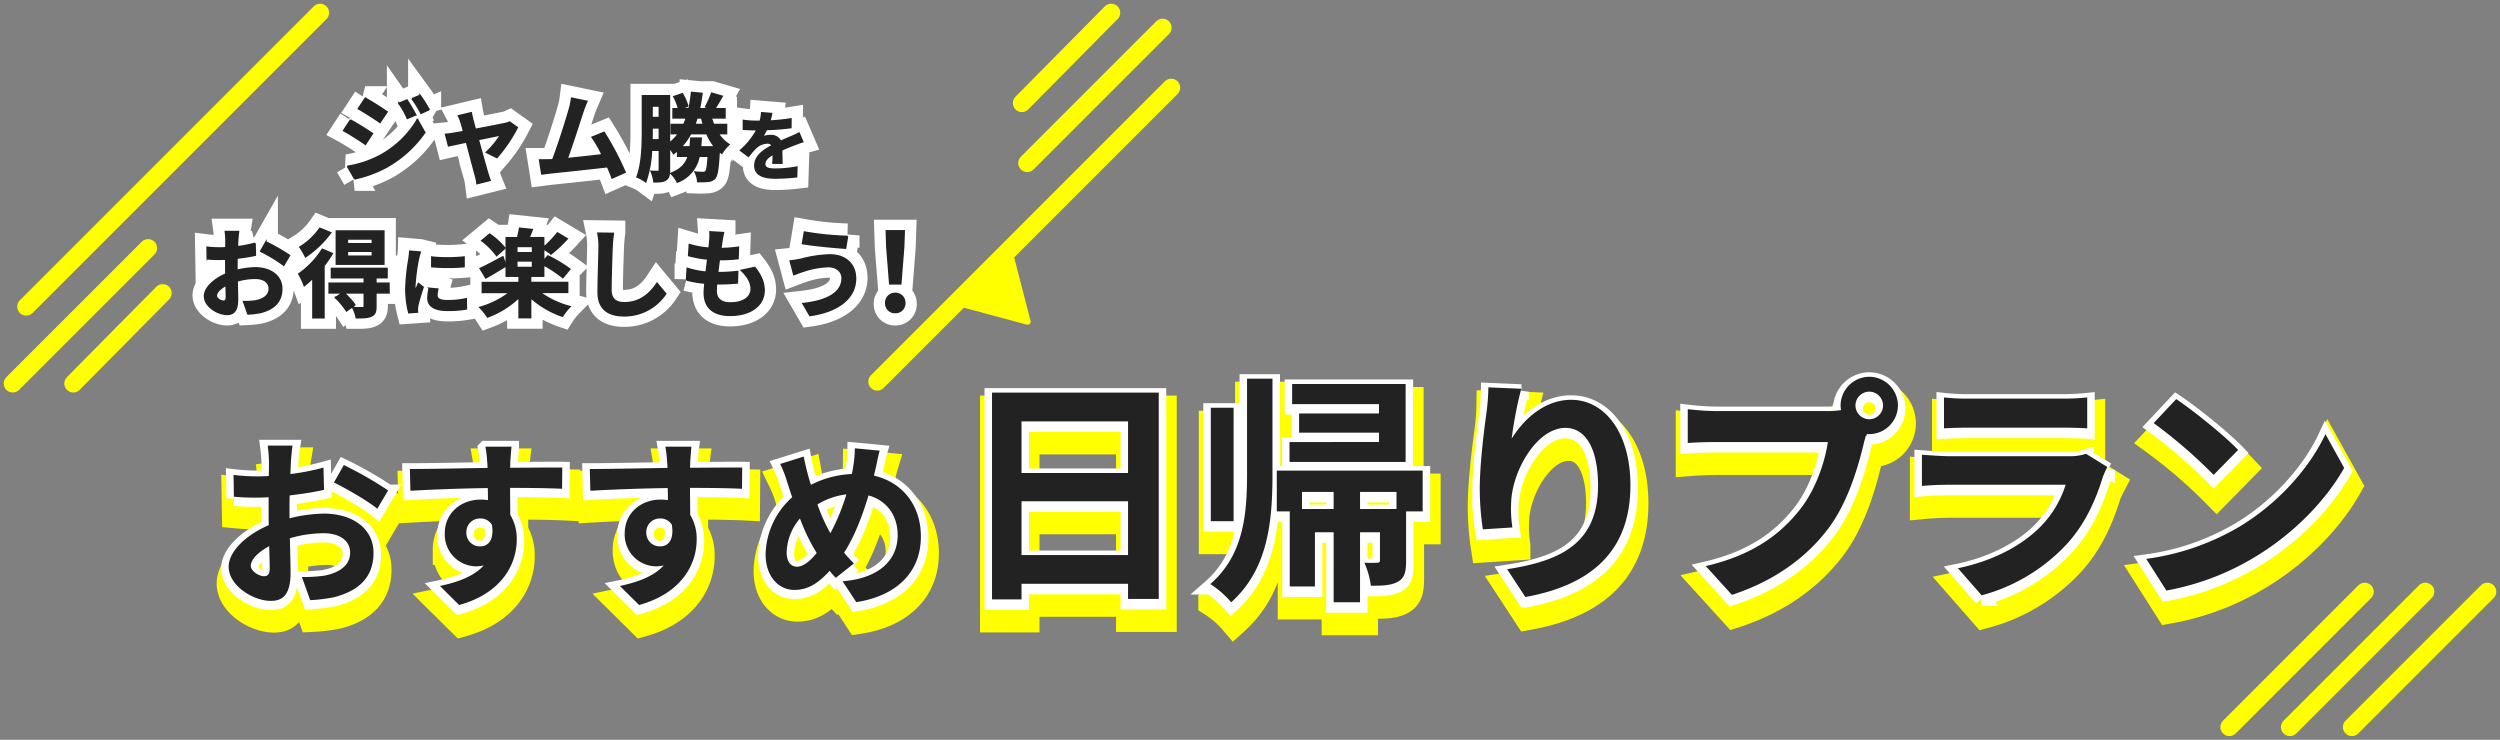
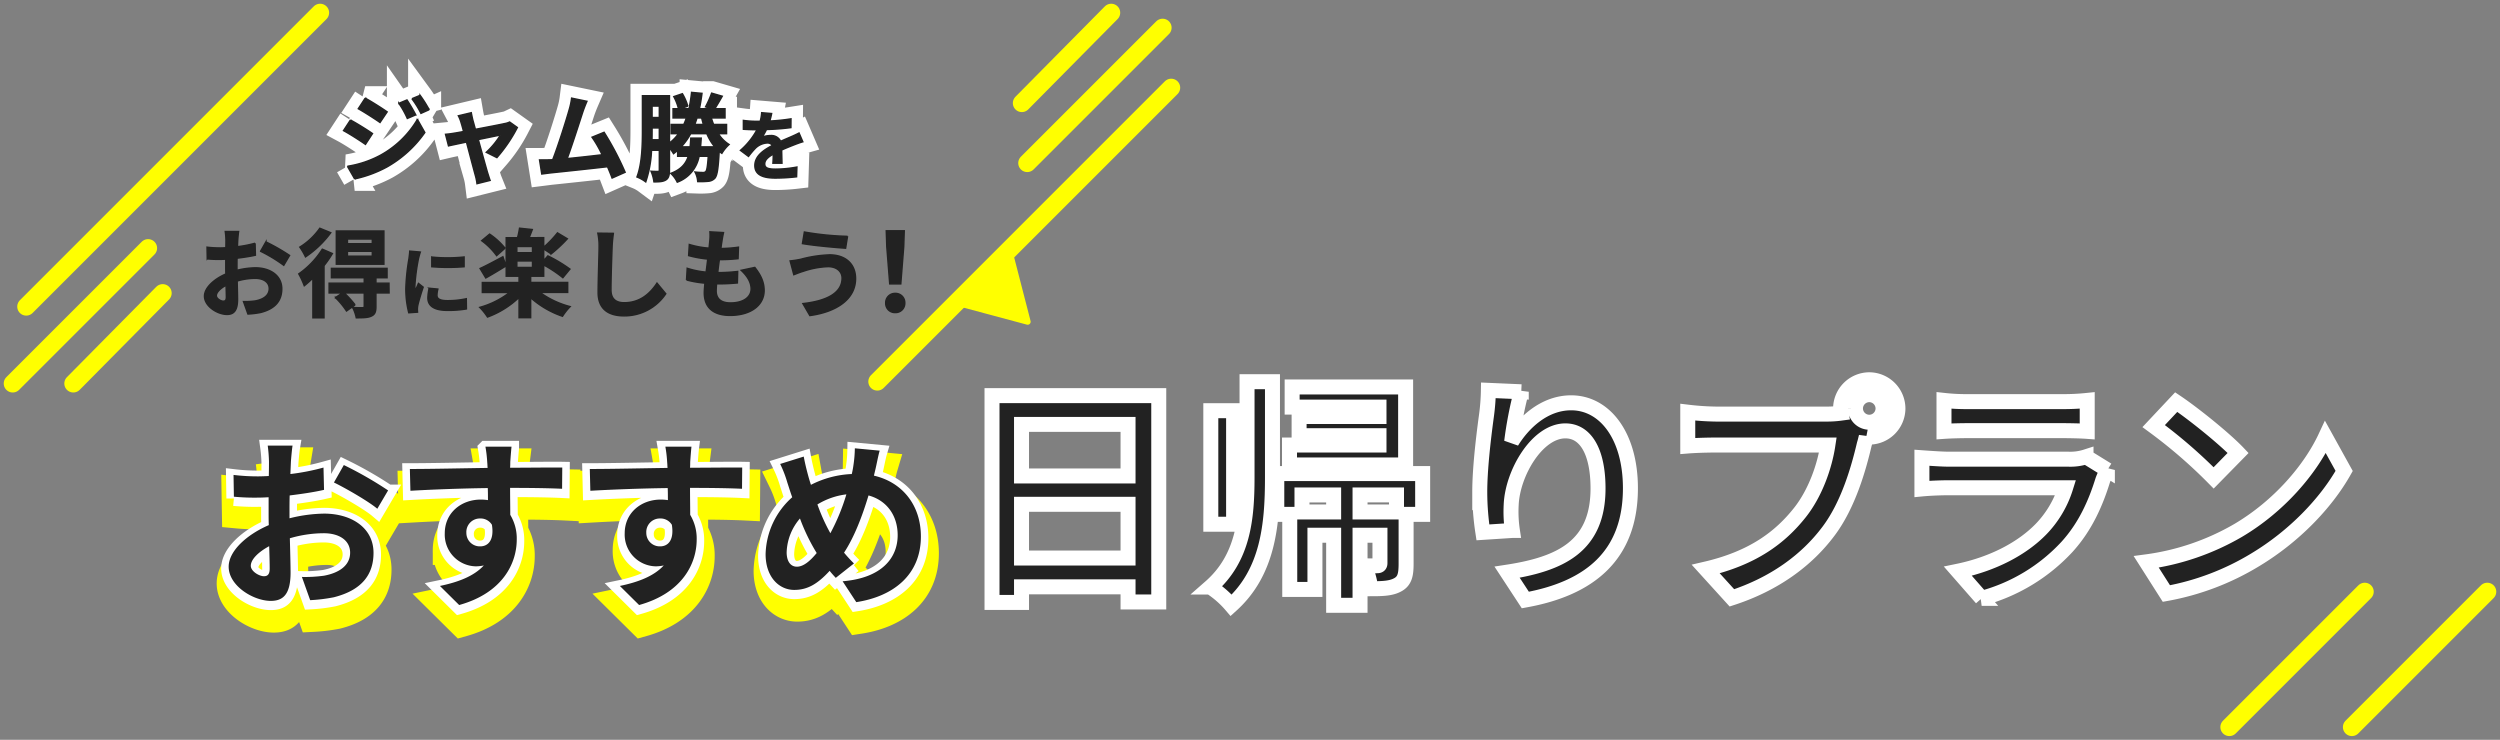
<svg xmlns="http://www.w3.org/2000/svg" width="833.637" height="246.693" viewBox="0 0 833.637 246.693">
  <rect x="0" y="0" width="833.637" height="246.693" fill="#808080" stroke="none" />
  <g id="osusume" transform="translate(-495.608 -2501.263)">
    <g id="グループ_37" data-name="グループ 37" transform="translate(344.502 -67.787)">
-       <line id="線_20" data-name="線 20" y1="45.142" x2="45.142" transform="translate(914.697 2766.358)" fill="none" stroke="#ff0" stroke-linecap="round" stroke-width="6" />
      <line id="線_19" data-name="線 19" y1="45.142" x2="45.142" transform="translate(894.496 2766.358)" fill="none" stroke="#ff0" stroke-linecap="round" stroke-width="6" />
      <line id="線_18" data-name="線 18" y1="45.142" x2="45.142" transform="translate(935.358 2766.358)" fill="none" stroke="#ff0" stroke-linecap="round" stroke-width="6" />
    </g>
    <g id="グループ_41" data-name="グループ 41" transform="translate(96.149 -12.171)">
      <g id="グループ_39" data-name="グループ 39" transform="translate(-16.794 -5.323)">
        <line id="線_16" data-name="線 16" y1="98" x2="98" transform="translate(425 2523)" fill="none" stroke="#ff0" stroke-linecap="round" stroke-width="6" />
        <line id="線_13" data-name="線 13" y1="30.136" x2="29.803" transform="translate(440.697 2616.5)" fill="none" stroke="#ff0" stroke-linecap="round" stroke-width="6" />
        <line id="線_15" data-name="線 15" y1="45.142" x2="45.142" transform="translate(420.496 2601.495)" fill="none" stroke="#ff0" stroke-linecap="round" stroke-width="6" />
      </g>
      <g id="グループ_38" data-name="グループ 38" transform="translate(11.5 -55.823)">
        <line id="線_17" data-name="線 17" y1="98" x2="98" transform="translate(680.5 2598.5)" fill="none" stroke="#ff0" stroke-linecap="round" stroke-width="6" />
        <line id="線_22" data-name="線 22" y1="30.136" x2="29.803" transform="translate(728.697 2573.5)" fill="none" stroke="#ff0" stroke-linecap="round" stroke-width="6" />
        <line id="線_21" data-name="線 21" y1="45.142" x2="45.142" transform="translate(730.496 2578.495)" fill="none" stroke="#ff0" stroke-linecap="round" stroke-width="6" />
        <path id="多角形_2" data-name="多角形 2" d="M12.129,1.54a1,1,0,0,1,1.741,0L25.157,21.508A1,1,0,0,1,24.286,23H1.714a1,1,0,0,1-.871-1.492Z" transform="matrix(0.966, 0.259, -0.259, 0.966, 712.876, 2649)" fill="#ff0" />
      </g>
      <g id="グループ_34" data-name="グループ 34" transform="translate(39.716 -38.202)">
        <g id="グループ_33" data-name="グループ 33" transform="translate(424.313 2614.84)">
-           <path id="パス_80" data-name="パス 80" d="M-98.693-25.984h-4.416a25.753,25.753,0,0,1,.224,2.816c0,.544,0,1.472-.032,2.592-.64.032-1.28.064-1.856.064a35.484,35.484,0,0,1-4.416-.256l.064,3.872a39.232,39.232,0,0,0,4.48.16c.512,0,1.088-.032,1.7-.064v2.688c0,.736,0,1.5.032,2.272-3.936,1.7-7.136,4.608-7.136,7.392,0,3.392,4.384,6.08,7.488,6.08,2.112,0,3.52-1.056,3.52-5.024,0-1.088-.064-3.584-.128-6.112a21.574,21.574,0,0,1,6.016-.9c2.784,0,4.7,1.28,4.7,3.456,0,2.336-2.048,3.616-4.64,4.1a24.64,24.64,0,0,1-3.936.224L-95.557,1.5A29.3,29.3,0,0,0-91.365.992c5.088-1.28,7.072-4.128,7.072-7.9,0-4.416-3.872-6.976-8.8-6.976a26.515,26.515,0,0,0-6.144.832V-14.24c0-.928,0-1.92.032-2.88,2.08-.256,4.288-.576,6.112-.992l-.1-3.968a39.191,39.191,0,0,1-5.888,1.152c.032-.8.064-1.568.1-2.272C-98.917-24.032-98.789-25.408-98.693-25.984Zm9.12,3.456-1.76,3.1a50.913,50.913,0,0,1,7.712,4.672l1.92-3.264A66.869,66.869,0,0,0-89.573-22.528Zm-16.544,17.92c0-1.12,1.312-2.432,3.264-3.488.064,1.728.1,3.2.1,4,0,1.088-.448,1.344-1.024,1.344C-104.613-2.752-106.117-3.616-106.117-4.608ZM-54.085-21.92H-62.4v-1.6h8.32Zm0,4.16H-62.4v-1.664h8.32Zm3.84-8.416h-15.84V-15.1h15.84Zm-21.344-.9A22.825,22.825,0,0,1-78.245-20.8a23.615,23.615,0,0,1,1.888,3.232A33.88,33.88,0,0,0-67.973-25.6Zm.832,6.976a28.725,28.725,0,0,1-7.84,8.224,28.4,28.4,0,0,1,1.824,3.936,30.062,30.062,0,0,0,2.88-2.592V2.752h3.68V-14.624a33.79,33.79,0,0,0,2.784-4.032ZM-48.549-8.768H-52.9v-1.824h3.712v-3.1H-67.717v3.1h10.944v1.824H-68.485v3.232H-64l-2.368,1.568A26.956,26.956,0,0,1-62.693.48l2.848-2.016a33.645,33.645,0,0,0-3.648-4h6.72v4.448c0,.352-.128.48-.576.512-.416,0-1.92,0-3.264-.064a13.371,13.371,0,0,1,1.184,3.392c2.176,0,3.776,0,4.96-.544,1.248-.544,1.568-1.44,1.568-3.2V-5.536h4.384Zm14.3-8.707v3.2a67.1,67.1,0,0,0,10.75,0V-17.5A51.408,51.408,0,0,1-34.245-17.475Zm2,10.675-2.875-.275a15.273,15.273,0,0,0-.425,3.25c0,2.575,2.075,4.1,6.375,4.1A35.4,35.4,0,0,0-22.72-.2l-.05-3.375a29.552,29.552,0,0,1-6.275.65c-2.55,0-3.5-.675-3.5-1.775A8.486,8.486,0,0,1-32.245-6.8Zm-5.85-12.35-3.5-.3c-.025.8-.175,1.75-.25,2.45a69.712,69.712,0,0,0-1.05,9.9,31.958,31.958,0,0,0,.975,8.175l2.9-.2c-.025-.35-.05-.75-.05-1.025a7.544,7.544,0,0,1,.125-1.175c.275-1.325,1.1-4.05,1.8-6.125l-1.55-1.225c-.35.825-.75,1.7-1.125,2.55a12.061,12.061,0,0,1-.1-1.625,66.308,66.308,0,0,1,1.2-9.175C-38.62-17.375-38.295-18.625-38.095-19.15Zm28.244-1.3a23.642,23.642,0,0,0-5.12-4.672l-2.624,2.176a22.684,22.684,0,0,1,4.96,4.96Zm-.7,2.88c-2.816,1.5-5.664,3.04-7.584,3.9l1.888,3.136c2.016-1.12,4.512-2.624,6.72-4Zm4.64,1.376H-.667v2.176H-5.915Zm5.248-2.72H-5.915v-2.112H-.667ZM11.045-5.7v-3.3H-1.307V-11.1H3.045V-14.88a42.575,42.575,0,0,1,6.4,4.256l2.336-2.848a47.169,47.169,0,0,0-7.328-4.384l-1.408,1.6v-3.968l2.5,1.664a47.828,47.828,0,0,0,5.376-5.024L7.653-25.536a36.066,36.066,0,0,1-4.608,4.8v-3.2H-1.819c.32-.832.7-1.76,1.056-2.72L-4.987-27.1a28.318,28.318,0,0,1-.672,3.168H-9.435V-11.1h4.288v2.112H-17.4v3.3h9.12A28.839,28.839,0,0,1-18.235-.7a19.365,19.365,0,0,1,2.56,3.2A30.38,30.38,0,0,0-5.147-4.064V2.72h3.84V-3.968A30.954,30.954,0,0,0,9.317,2.24a20.213,20.213,0,0,1,2.528-3.2A29.757,29.757,0,0,1,1.8-5.7Zm15.232-19.68-5.152-.064a20.41,20.41,0,0,1,.416,4.32c0,2.752-.32,11.168-.32,15.456,0,5.472,3.392,7.776,8.64,7.776a16.565,16.565,0,0,0,13.888-7.36l-2.912-3.52C38.533-5.28,35.173-2.24,29.893-2.24c-2.5,0-4.416-1.056-4.416-4.288,0-3.968.256-11.136.384-14.592C25.925-22.4,26.085-24.032,26.277-25.376Zm36.736-.256L58.5-25.888a17.14,17.14,0,0,1-.032,2.848c-.064.736-.16,1.6-.256,2.592a30.22,30.22,0,0,1-6.592-1.216l-.224,3.68a37.577,37.577,0,0,0,6.368,1.152c-.16,1.44-.352,2.944-.544,4.384a29.406,29.406,0,0,1-6.3-1.28l-.224,3.872A35.8,35.8,0,0,0,56.837-8.8c-.128,1.312-.224,2.464-.224,3.232,0,5.344,3.552,7.52,8.576,7.52,7.008,0,11.36-3.456,11.36-8.288,0-2.72-.992-4.992-3.1-7.68l-4.512.96c2.112,1.984,3.3,4.032,3.3,6.208,0,2.624-2.432,4.672-6.912,4.672-3.136,0-4.768-1.408-4.768-4.064,0-.576.064-1.376.128-2.336h1.28c2.016,0,3.872-.128,5.664-.288l.1-3.808a55.434,55.434,0,0,1-6.432.384h-.224c.16-1.44.352-2.944.544-4.352a57.671,57.671,0,0,0,6.24-.32l.128-3.808a45.135,45.135,0,0,1-5.856.448c.128-1.056.256-1.92.352-2.464A28.645,28.645,0,0,1,63.013-25.632Zm39.552,15.168c0,4.992-5.12,7.616-13.056,8.512l2.3,3.968c8.9-1.216,15.232-5.472,15.232-12.32,0-5.024-3.552-7.9-8.608-7.9a42.2,42.2,0,0,0-9.664,1.472,32.21,32.21,0,0,1-3.52.544l1.216,4.576c.928-.352,2.176-.864,3.1-1.12a28.54,28.54,0,0,1,8.32-1.568C100.9-14.3,102.565-12.576,102.565-10.464ZM89.989-25.824l-.64,3.84c3.68.64,10.624,1.28,14.368,1.536l.64-3.936A95.015,95.015,0,0,1,89.989-25.824Z" transform="translate(113.672 39.69)" fill="#222" stroke="#fff" stroke-width="8" />
          <path id="パス_79" data-name="パス 79" d="M-98.693-25.984h-4.416a25.753,25.753,0,0,1,.224,2.816c0,.544,0,1.472-.032,2.592-.64.032-1.28.064-1.856.064a35.484,35.484,0,0,1-4.416-.256l.064,3.872a39.232,39.232,0,0,0,4.48.16c.512,0,1.088-.032,1.7-.064v2.688c0,.736,0,1.5.032,2.272-3.936,1.7-7.136,4.608-7.136,7.392,0,3.392,4.384,6.08,7.488,6.08,2.112,0,3.52-1.056,3.52-5.024,0-1.088-.064-3.584-.128-6.112a21.574,21.574,0,0,1,6.016-.9c2.784,0,4.7,1.28,4.7,3.456,0,2.336-2.048,3.616-4.64,4.1a24.64,24.64,0,0,1-3.936.224L-95.557,1.5A29.3,29.3,0,0,0-91.365.992c5.088-1.28,7.072-4.128,7.072-7.9,0-4.416-3.872-6.976-8.8-6.976a26.515,26.515,0,0,0-6.144.832V-14.24c0-.928,0-1.92.032-2.88,2.08-.256,4.288-.576,6.112-.992l-.1-3.968a39.191,39.191,0,0,1-5.888,1.152c.032-.8.064-1.568.1-2.272C-98.917-24.032-98.789-25.408-98.693-25.984Zm9.12,3.456-1.76,3.1a50.913,50.913,0,0,1,7.712,4.672l1.92-3.264A66.869,66.869,0,0,0-89.573-22.528Zm-16.544,17.92c0-1.12,1.312-2.432,3.264-3.488.064,1.728.1,3.2.1,4,0,1.088-.448,1.344-1.024,1.344C-104.613-2.752-106.117-3.616-106.117-4.608ZM-54.085-21.92H-62.4v-1.6h8.32Zm0,4.16H-62.4v-1.664h8.32Zm3.84-8.416h-15.84V-15.1h15.84Zm-21.344-.9A22.825,22.825,0,0,1-78.245-20.8a23.615,23.615,0,0,1,1.888,3.232A33.88,33.88,0,0,0-67.973-25.6Zm.832,6.976a28.725,28.725,0,0,1-7.84,8.224,28.4,28.4,0,0,1,1.824,3.936,30.062,30.062,0,0,0,2.88-2.592V2.752h3.68V-14.624a33.79,33.79,0,0,0,2.784-4.032ZM-48.549-8.768H-52.9v-1.824h3.712v-3.1H-67.717v3.1h10.944v1.824H-68.485v3.232H-64l-2.368,1.568A26.956,26.956,0,0,1-62.693.48l2.848-2.016a33.645,33.645,0,0,0-3.648-4h6.72v4.448c0,.352-.128.48-.576.512-.416,0-1.92,0-3.264-.064a13.371,13.371,0,0,1,1.184,3.392c2.176,0,3.776,0,4.96-.544,1.248-.544,1.568-1.44,1.568-3.2V-5.536h4.384Zm14.3-8.707v3.2a67.1,67.1,0,0,0,10.75,0V-17.5A51.408,51.408,0,0,1-34.245-17.475Zm2,10.675-2.875-.275a15.273,15.273,0,0,0-.425,3.25c0,2.575,2.075,4.1,6.375,4.1A35.4,35.4,0,0,0-22.72-.2l-.05-3.375a29.552,29.552,0,0,1-6.275.65c-2.55,0-3.5-.675-3.5-1.775A8.486,8.486,0,0,1-32.245-6.8Zm-5.85-12.35-3.5-.3c-.025.8-.175,1.75-.25,2.45a69.712,69.712,0,0,0-1.05,9.9,31.958,31.958,0,0,0,.975,8.175l2.9-.2c-.025-.35-.05-.75-.05-1.025a7.544,7.544,0,0,1,.125-1.175c.275-1.325,1.1-4.05,1.8-6.125l-1.55-1.225c-.35.825-.75,1.7-1.125,2.55a12.061,12.061,0,0,1-.1-1.625,66.308,66.308,0,0,1,1.2-9.175C-38.62-17.375-38.295-18.625-38.095-19.15Zm28.244-1.3a23.642,23.642,0,0,0-5.12-4.672l-2.624,2.176a22.684,22.684,0,0,1,4.96,4.96Zm-.7,2.88c-2.816,1.5-5.664,3.04-7.584,3.9l1.888,3.136c2.016-1.12,4.512-2.624,6.72-4Zm4.64,1.376H-.667v2.176H-5.915Zm5.248-2.72H-5.915v-2.112H-.667ZM11.045-5.7v-3.3H-1.307V-11.1H3.045V-14.88a42.575,42.575,0,0,1,6.4,4.256l2.336-2.848a47.169,47.169,0,0,0-7.328-4.384l-1.408,1.6v-3.968l2.5,1.664a47.828,47.828,0,0,0,5.376-5.024L7.653-25.536a36.066,36.066,0,0,1-4.608,4.8v-3.2H-1.819c.32-.832.7-1.76,1.056-2.72L-4.987-27.1a28.318,28.318,0,0,1-.672,3.168H-9.435V-11.1h4.288v2.112H-17.4v3.3h9.12A28.839,28.839,0,0,1-18.235-.7a19.365,19.365,0,0,1,2.56,3.2A30.38,30.38,0,0,0-5.147-4.064V2.72h3.84V-3.968A30.954,30.954,0,0,0,9.317,2.24a20.213,20.213,0,0,1,2.528-3.2A29.757,29.757,0,0,1,1.8-5.7Zm15.232-19.68-5.152-.064a20.41,20.41,0,0,1,.416,4.32c0,2.752-.32,11.168-.32,15.456,0,5.472,3.392,7.776,8.64,7.776a16.565,16.565,0,0,0,13.888-7.36l-2.912-3.52C38.533-5.28,35.173-2.24,29.893-2.24c-2.5,0-4.416-1.056-4.416-4.288,0-3.968.256-11.136.384-14.592C25.925-22.4,26.085-24.032,26.277-25.376Zm36.736-.256L58.5-25.888a17.14,17.14,0,0,1-.032,2.848c-.064.736-.16,1.6-.256,2.592a30.22,30.22,0,0,1-6.592-1.216l-.224,3.68a37.577,37.577,0,0,0,6.368,1.152c-.16,1.44-.352,2.944-.544,4.384a29.406,29.406,0,0,1-6.3-1.28l-.224,3.872A35.8,35.8,0,0,0,56.837-8.8c-.128,1.312-.224,2.464-.224,3.232,0,5.344,3.552,7.52,8.576,7.52,7.008,0,11.36-3.456,11.36-8.288,0-2.72-.992-4.992-3.1-7.68l-4.512.96c2.112,1.984,3.3,4.032,3.3,6.208,0,2.624-2.432,4.672-6.912,4.672-3.136,0-4.768-1.408-4.768-4.064,0-.576.064-1.376.128-2.336h1.28c2.016,0,3.872-.128,5.664-.288l.1-3.808a55.434,55.434,0,0,1-6.432.384h-.224c.16-1.44.352-2.944.544-4.352a57.671,57.671,0,0,0,6.24-.32l.128-3.808a45.135,45.135,0,0,1-5.856.448c.128-1.056.256-1.92.352-2.464A28.645,28.645,0,0,1,63.013-25.632Zm39.552,15.168c0,4.992-5.12,7.616-13.056,8.512l2.3,3.968c8.9-1.216,15.232-5.472,15.232-12.32,0-5.024-3.552-7.9-8.608-7.9a42.2,42.2,0,0,0-9.664,1.472,32.21,32.21,0,0,1-3.52.544l1.216,4.576c.928-.352,2.176-.864,3.1-1.12a28.54,28.54,0,0,1,8.32-1.568C100.9-14.3,102.565-12.576,102.565-10.464ZM89.989-25.824l-.64,3.84c3.68.64,10.624,1.28,14.368,1.536l.64-3.936A95.015,95.015,0,0,1,89.989-25.824Z" transform="translate(113.672 40)" fill="#222" stroke="#222" stroke-width="0.5" />
-           <path id="パス_78" data-name="パス 78" d="M-1.836-9.252H1.836l.972-12.312.18-5.364H-2.988l.18,5.364ZM0,.324A3.064,3.064,0,0,0,3.168-2.844,3.073,3.073,0,0,0,0-6.048a3.073,3.073,0,0,0-3.168,3.2A3.043,3.043,0,0,0,0,.324Z" transform="translate(233.957 41)" fill="#222" stroke="#fff" stroke-width="8" />
          <path id="パス_77" data-name="パス 77" d="M-1.836-9.252H1.836l.972-12.312.18-5.364H-2.988l.18,5.364ZM0,.324A3.064,3.064,0,0,0,3.168-2.844,3.073,3.073,0,0,0,0-6.048a3.073,3.073,0,0,0-3.168,3.2A3.043,3.043,0,0,0,0,.324Z" transform="translate(233.957 40.69)" fill="#222" stroke="#222" stroke-width="0.5" />
        </g>
        <g id="グループ_35" data-name="グループ 35" transform="translate(471.986 2572.553)">
-           <path id="パス_76" data-name="パス 76" d="M-55.54-24.576l-2.688,1.12a28.9,28.9,0,0,1,2.816,5.024l2.784-1.184A54.416,54.416,0,0,0-55.54-24.576Zm4.384-1.536-2.72,1.12a30.749,30.749,0,0,1,3.008,4.864l2.72-1.216A41.151,41.151,0,0,0-51.156-26.112Zm-18.3.928-2.3,3.52c2.112,1.184,5.44,3.328,7.232,4.576l2.368-3.52C-63.828-21.792-67.348-24.032-69.46-25.184Zm-5.92,22.72,2.4,4.192A40.245,40.245,0,0,0-62.292-2.208a38.6,38.6,0,0,0,12.7-11.52l-2.464-4.352A32.394,32.394,0,0,1-64.5-6.08,34.316,34.316,0,0,1-75.38-2.464Zm.992-15.424-2.3,3.52c2.144,1.152,5.472,3.3,7.3,4.576l2.336-3.584C-68.692-14.528-72.212-16.736-74.388-17.888ZM-34.1-20.32-38.388-19.3a11.207,11.207,0,0,1,.9,2.272c.224.7.512,1.728.832,2.976-1.472.288-2.624.48-3.072.544-1.056.192-1.92.288-2.944.384l.992,3.84c.96-.224,3.3-.7,5.984-1.28,1.152,4.352,2.464,9.344,2.944,11.072a18.341,18.341,0,0,1,.576,2.816l4.352-1.088c-.256-.64-.672-2.08-.864-2.624-.48-1.664-1.856-6.592-3.072-11.008,3.456-.7,6.656-1.376,7.424-1.5a28.408,28.408,0,0,1-4.736,5.76l3.52,1.76A50.369,50.369,0,0,0-18.74-15.392l-2.56-1.824a6.1,6.1,0,0,1-1.632.512c-1.248.288-5.728,1.152-9.792,1.92-.352-1.248-.64-2.336-.864-3.1C-33.78-18.72-33.972-19.584-34.1-20.32ZM4.46-24.128-.628-25.184A23.287,23.287,0,0,1-1.4-21.472c-.928,3.328-3.68,12.1-5.536,16.832-.288,0-.608.032-.864.032-1.056.032-2.432.032-3.52.032L-10.58.1c1.024-.128,2.208-.288,3.008-.384C-3.54-.7,6.156-1.728,11.34-2.336,11.948-.96,12.46.352,12.876,1.44L17.2-.48a98.418,98.418,0,0,0-7.008-13.312l-4,1.632A38.679,38.679,0,0,1,9.548-6.3c-3.232.384-7.776.9-11.68,1.28C-.532-9.312,2.06-17.44,3.084-20.576,3.564-21.984,4.044-23.168,4.46-24.128Zm37.888,15.2c.1-.928.16-1.888.224-2.912H39.116c-.064,1.024-.128,1.984-.224,2.912H35.884a20.923,20.923,0,0,0,3.168-4.416H44.46a17.238,17.238,0,0,0,2.656,4.416Zm.384-9.664c.192.736.384,1.472.576,2.176h-2.88c.256-.7.512-1.44.736-2.176ZM26.156-11.3c.032-1.088.032-2.144.032-3.1v-.864H28.62V-11.3ZM28.62-22.56v3.84H26.188v-3.84Zm22.4,9.216v-3.072H46.7c-.288-.7-.544-1.44-.768-2.176h4.576v-3.072H47.116c.7-1.12,1.6-2.624,2.464-4.16l-3.52-1.024A33.85,33.85,0,0,1,44.044-22.3l1.984.64H41.964c.352-1.6.64-3.328.864-5.12l-3.456-.32a52.357,52.357,0,0,1-.864,5.44H35.692l2.4-.864A17.366,17.366,0,0,0,36.3-26.656l-2.848.96a17.16,17.16,0,0,1,1.568,4.032H33.2v3.072h4.448a22,22,0,0,1-.864,2.176H32.588v3.072H35.02a14.861,14.861,0,0,1-3.04,3.136V-25.984H22.988V-14.4c0,4.64-.128,11.072-1.824,15.488A12.893,12.893,0,0,1,24.076,2.72,37.152,37.152,0,0,0,26-7.808H28.62V-1.28c0,.416-.1.544-.416.544-.352,0-1.344,0-2.336-.064a13.452,13.452,0,0,1,.96,3.52c1.856,0,3.072-.064,4-.672S31.98.384,31.98-1.216V-8.672a15.145,15.145,0,0,1,1.376,1.984c.48-.352.928-.736,1.376-1.12v1.984h3.552C37.484-3.3,35.852-1.376,32.46-.1A9.943,9.943,0,0,1,34.6,2.816a11.4,11.4,0,0,0,7.264-8.64H44.94c-.224,3.3-.448,4.64-.8,5.088a1.2,1.2,0,0,1-.992.352,25.074,25.074,0,0,1-2.624-.16,7.842,7.842,0,0,1,.9,3.168,27.933,27.933,0,0,0,3.52-.1,3.362,3.362,0,0,0,2.208-1.056c.768-.96,1.12-3.328,1.408-8.96a9.641,9.641,0,0,0,.9.7,13.419,13.419,0,0,1,2.4-2.944,11.379,11.379,0,0,1-3.584-3.616ZM66.05-20.05l-3.3-.275a13.9,13.9,0,0,1-.5,2.875h-1.2a32.529,32.529,0,0,1-4.4-.3v2.925c1.375.1,3.2.15,4.225.15H61.2a24.535,24.535,0,0,1-5.525,6.9l2.675,2a28.784,28.784,0,0,1,2.325-2.75,6.089,6.089,0,0,1,3.9-1.725,1.924,1.924,0,0,1,1.75.85c-2.85,1.475-5.85,3.475-5.85,6.675,0,3.225,2.9,4.175,6.825,4.175a62.539,62.539,0,0,0,7.075-.425l.1-3.225a40.9,40.9,0,0,1-7.1.7c-2.45,0-3.625-.375-3.625-1.75,0-1.25,1-2.225,2.875-3.3-.025,1.1-.05,2.3-.125,3.05h3c-.025-1.15-.075-3-.1-4.4,1.525-.7,2.95-1.25,4.075-1.7.85-.325,2.175-.825,2.975-1.05l-1.25-2.9c-.925.475-1.8.875-2.775,1.3-1.025.45-2.075.875-3.375,1.475A3.385,3.385,0,0,0,65.725-12.7a8.471,8.471,0,0,0-2.825.5,17.455,17.455,0,0,0,1.425-2.55,74.473,74.473,0,0,0,8.15-.625l.025-2.9a63.292,63.292,0,0,1-7.075.725A23.918,23.918,0,0,0,66.05-20.05Z" transform="translate(79 37)" fill="none" stroke="#fff" stroke-width="8" />
+           <path id="パス_76" data-name="パス 76" d="M-55.54-24.576l-2.688,1.12a28.9,28.9,0,0,1,2.816,5.024l2.784-1.184A54.416,54.416,0,0,0-55.54-24.576Zm4.384-1.536-2.72,1.12a30.749,30.749,0,0,1,3.008,4.864l2.72-1.216A41.151,41.151,0,0,0-51.156-26.112Zm-18.3.928-2.3,3.52c2.112,1.184,5.44,3.328,7.232,4.576l2.368-3.52C-63.828-21.792-67.348-24.032-69.46-25.184Zm-5.92,22.72,2.4,4.192A40.245,40.245,0,0,0-62.292-2.208a38.6,38.6,0,0,0,12.7-11.52l-2.464-4.352A32.394,32.394,0,0,1-64.5-6.08,34.316,34.316,0,0,1-75.38-2.464Zm.992-15.424-2.3,3.52c2.144,1.152,5.472,3.3,7.3,4.576l2.336-3.584C-68.692-14.528-72.212-16.736-74.388-17.888ZM-34.1-20.32-38.388-19.3a11.207,11.207,0,0,1,.9,2.272c.224.7.512,1.728.832,2.976-1.472.288-2.624.48-3.072.544-1.056.192-1.92.288-2.944.384l.992,3.84c.96-.224,3.3-.7,5.984-1.28,1.152,4.352,2.464,9.344,2.944,11.072a18.341,18.341,0,0,1,.576,2.816l4.352-1.088c-.256-.64-.672-2.08-.864-2.624-.48-1.664-1.856-6.592-3.072-11.008,3.456-.7,6.656-1.376,7.424-1.5a28.408,28.408,0,0,1-4.736,5.76l3.52,1.76A50.369,50.369,0,0,0-18.74-15.392l-2.56-1.824a6.1,6.1,0,0,1-1.632.512c-1.248.288-5.728,1.152-9.792,1.92-.352-1.248-.64-2.336-.864-3.1C-33.78-18.72-33.972-19.584-34.1-20.32ZM4.46-24.128-.628-25.184A23.287,23.287,0,0,1-1.4-21.472c-.928,3.328-3.68,12.1-5.536,16.832-.288,0-.608.032-.864.032-1.056.032-2.432.032-3.52.032L-10.58.1c1.024-.128,2.208-.288,3.008-.384C-3.54-.7,6.156-1.728,11.34-2.336,11.948-.96,12.46.352,12.876,1.44L17.2-.48a98.418,98.418,0,0,0-7.008-13.312l-4,1.632A38.679,38.679,0,0,1,9.548-6.3c-3.232.384-7.776.9-11.68,1.28C-.532-9.312,2.06-17.44,3.084-20.576,3.564-21.984,4.044-23.168,4.46-24.128Zm37.888,15.2c.1-.928.16-1.888.224-2.912H39.116c-.064,1.024-.128,1.984-.224,2.912H35.884a20.923,20.923,0,0,0,3.168-4.416H44.46a17.238,17.238,0,0,0,2.656,4.416Zm.384-9.664h-2.88c.256-.7.512-1.44.736-2.176ZM26.156-11.3c.032-1.088.032-2.144.032-3.1v-.864H28.62V-11.3ZM28.62-22.56v3.84H26.188v-3.84Zm22.4,9.216v-3.072H46.7c-.288-.7-.544-1.44-.768-2.176h4.576v-3.072H47.116c.7-1.12,1.6-2.624,2.464-4.16l-3.52-1.024A33.85,33.85,0,0,1,44.044-22.3l1.984.64H41.964c.352-1.6.64-3.328.864-5.12l-3.456-.32a52.357,52.357,0,0,1-.864,5.44H35.692l2.4-.864A17.366,17.366,0,0,0,36.3-26.656l-2.848.96a17.16,17.16,0,0,1,1.568,4.032H33.2v3.072h4.448a22,22,0,0,1-.864,2.176H32.588v3.072H35.02a14.861,14.861,0,0,1-3.04,3.136V-25.984H22.988V-14.4c0,4.64-.128,11.072-1.824,15.488A12.893,12.893,0,0,1,24.076,2.72,37.152,37.152,0,0,0,26-7.808H28.62V-1.28c0,.416-.1.544-.416.544-.352,0-1.344,0-2.336-.064a13.452,13.452,0,0,1,.96,3.52c1.856,0,3.072-.064,4-.672S31.98.384,31.98-1.216V-8.672a15.145,15.145,0,0,1,1.376,1.984c.48-.352.928-.736,1.376-1.12v1.984h3.552C37.484-3.3,35.852-1.376,32.46-.1A9.943,9.943,0,0,1,34.6,2.816a11.4,11.4,0,0,0,7.264-8.64H44.94c-.224,3.3-.448,4.64-.8,5.088a1.2,1.2,0,0,1-.992.352,25.074,25.074,0,0,1-2.624-.16,7.842,7.842,0,0,1,.9,3.168,27.933,27.933,0,0,0,3.52-.1,3.362,3.362,0,0,0,2.208-1.056c.768-.96,1.12-3.328,1.408-8.96a9.641,9.641,0,0,0,.9.7,13.419,13.419,0,0,1,2.4-2.944,11.379,11.379,0,0,1-3.584-3.616ZM66.05-20.05l-3.3-.275a13.9,13.9,0,0,1-.5,2.875h-1.2a32.529,32.529,0,0,1-4.4-.3v2.925c1.375.1,3.2.15,4.225.15H61.2a24.535,24.535,0,0,1-5.525,6.9l2.675,2a28.784,28.784,0,0,1,2.325-2.75,6.089,6.089,0,0,1,3.9-1.725,1.924,1.924,0,0,1,1.75.85c-2.85,1.475-5.85,3.475-5.85,6.675,0,3.225,2.9,4.175,6.825,4.175a62.539,62.539,0,0,0,7.075-.425l.1-3.225a40.9,40.9,0,0,1-7.1.7c-2.45,0-3.625-.375-3.625-1.75,0-1.25,1-2.225,2.875-3.3-.025,1.1-.05,2.3-.125,3.05h3c-.025-1.15-.075-3-.1-4.4,1.525-.7,2.95-1.25,4.075-1.7.85-.325,2.175-.825,2.975-1.05l-1.25-2.9c-.925.475-1.8.875-2.775,1.3-1.025.45-2.075.875-3.375,1.475A3.385,3.385,0,0,0,65.725-12.7a8.471,8.471,0,0,0-2.825.5,17.455,17.455,0,0,0,1.425-2.55,74.473,74.473,0,0,0,8.15-.625l.025-2.9a63.292,63.292,0,0,1-7.075.725A23.918,23.918,0,0,0,66.05-20.05Z" transform="translate(79 37)" fill="none" stroke="#fff" stroke-width="8" />
          <path id="パス_75" data-name="パス 75" d="M-55.54-24.576l-2.688,1.12a28.9,28.9,0,0,1,2.816,5.024l2.784-1.184A54.416,54.416,0,0,0-55.54-24.576Zm4.384-1.536-2.72,1.12a30.749,30.749,0,0,1,3.008,4.864l2.72-1.216A41.151,41.151,0,0,0-51.156-26.112Zm-18.3.928-2.3,3.52c2.112,1.184,5.44,3.328,7.232,4.576l2.368-3.52C-63.828-21.792-67.348-24.032-69.46-25.184Zm-5.92,22.72,2.4,4.192A40.245,40.245,0,0,0-62.292-2.208a38.6,38.6,0,0,0,12.7-11.52l-2.464-4.352A32.394,32.394,0,0,1-64.5-6.08,34.316,34.316,0,0,1-75.38-2.464Zm.992-15.424-2.3,3.52c2.144,1.152,5.472,3.3,7.3,4.576l2.336-3.584C-68.692-14.528-72.212-16.736-74.388-17.888ZM-34.1-20.32-38.388-19.3a11.207,11.207,0,0,1,.9,2.272c.224.7.512,1.728.832,2.976-1.472.288-2.624.48-3.072.544-1.056.192-1.92.288-2.944.384l.992,3.84c.96-.224,3.3-.7,5.984-1.28,1.152,4.352,2.464,9.344,2.944,11.072a18.341,18.341,0,0,1,.576,2.816l4.352-1.088c-.256-.64-.672-2.08-.864-2.624-.48-1.664-1.856-6.592-3.072-11.008,3.456-.7,6.656-1.376,7.424-1.5a28.408,28.408,0,0,1-4.736,5.76l3.52,1.76A50.369,50.369,0,0,0-18.74-15.392l-2.56-1.824a6.1,6.1,0,0,1-1.632.512c-1.248.288-5.728,1.152-9.792,1.92-.352-1.248-.64-2.336-.864-3.1C-33.78-18.72-33.972-19.584-34.1-20.32ZM4.46-24.128-.628-25.184A23.287,23.287,0,0,1-1.4-21.472c-.928,3.328-3.68,12.1-5.536,16.832-.288,0-.608.032-.864.032-1.056.032-2.432.032-3.52.032L-10.58.1c1.024-.128,2.208-.288,3.008-.384C-3.54-.7,6.156-1.728,11.34-2.336,11.948-.96,12.46.352,12.876,1.44L17.2-.48a98.418,98.418,0,0,0-7.008-13.312l-4,1.632A38.679,38.679,0,0,1,9.548-6.3c-3.232.384-7.776.9-11.68,1.28C-.532-9.312,2.06-17.44,3.084-20.576,3.564-21.984,4.044-23.168,4.46-24.128Zm37.888,15.2c.1-.928.16-1.888.224-2.912H39.116c-.064,1.024-.128,1.984-.224,2.912H35.884a20.923,20.923,0,0,0,3.168-4.416H44.46a17.238,17.238,0,0,0,2.656,4.416Zm.384-9.664c.192.736.384,1.472.576,2.176h-2.88c.256-.7.512-1.44.736-2.176ZM26.156-11.3c.032-1.088.032-2.144.032-3.1v-.864H28.62V-11.3ZM28.62-22.56v3.84H26.188v-3.84Zm22.4,9.216v-3.072H46.7c-.288-.7-.544-1.44-.768-2.176h4.576v-3.072H47.116c.7-1.12,1.6-2.624,2.464-4.16l-3.52-1.024A33.85,33.85,0,0,1,44.044-22.3l1.984.64H41.964c.352-1.6.64-3.328.864-5.12l-3.456-.32a52.357,52.357,0,0,1-.864,5.44H35.692l2.4-.864A17.366,17.366,0,0,0,36.3-26.656l-2.848.96a17.16,17.16,0,0,1,1.568,4.032H33.2v3.072h4.448a22,22,0,0,1-.864,2.176H32.588v3.072H35.02a14.861,14.861,0,0,1-3.04,3.136V-25.984H22.988V-14.4c0,4.64-.128,11.072-1.824,15.488A12.893,12.893,0,0,1,24.076,2.72,37.152,37.152,0,0,0,26-7.808H28.62V-1.28c0,.416-.1.544-.416.544-.352,0-1.344,0-2.336-.064a13.452,13.452,0,0,1,.96,3.52c1.856,0,3.072-.064,4-.672S31.98.384,31.98-1.216V-8.672a15.145,15.145,0,0,1,1.376,1.984c.48-.352.928-.736,1.376-1.12v1.984h3.552C37.484-3.3,35.852-1.376,32.46-.1A9.943,9.943,0,0,1,34.6,2.816a11.4,11.4,0,0,0,7.264-8.64H44.94c-.224,3.3-.448,4.64-.8,5.088a1.2,1.2,0,0,1-.992.352,25.074,25.074,0,0,1-2.624-.16,7.842,7.842,0,0,1,.9,3.168,27.933,27.933,0,0,0,3.52-.1,3.362,3.362,0,0,0,2.208-1.056c.768-.96,1.12-3.328,1.408-8.96a9.641,9.641,0,0,0,.9.7,13.419,13.419,0,0,1,2.4-2.944,11.379,11.379,0,0,1-3.584-3.616ZM66.05-20.05l-3.3-.275a13.9,13.9,0,0,1-.5,2.875h-1.2a32.529,32.529,0,0,1-4.4-.3v2.925c1.375.1,3.2.15,4.225.15H61.2a24.535,24.535,0,0,1-5.525,6.9l2.675,2a28.784,28.784,0,0,1,2.325-2.75,6.089,6.089,0,0,1,3.9-1.725,1.924,1.924,0,0,1,1.75.85c-2.85,1.475-5.85,3.475-5.85,6.675,0,3.225,2.9,4.175,6.825,4.175a62.539,62.539,0,0,0,7.075-.425l.1-3.225a40.9,40.9,0,0,1-7.1.7c-2.45,0-3.625-.375-3.625-1.75,0-1.25,1-2.225,2.875-3.3-.025,1.1-.05,2.3-.125,3.05h3c-.025-1.15-.075-3-.1-4.4,1.525-.7,2.95-1.25,4.075-1.7.85-.325,2.175-.825,2.975-1.05l-1.25-2.9c-.925.475-1.8.875-2.775,1.3-1.025.45-2.075.875-3.375,1.475A3.385,3.385,0,0,0,65.725-12.7a8.471,8.471,0,0,0-2.825.5,17.455,17.455,0,0,0,1.425-2.55,74.473,74.473,0,0,0,8.15-.625l.025-2.9a63.292,63.292,0,0,1-7.075.725A23.918,23.918,0,0,0,66.05-20.05Z" transform="translate(79 37)" fill="#222" stroke="#222" stroke-width="0.5" />
        </g>
      </g>
    </g>
-     <path id="パス_74" data-name="パス 74" d="M-211.76-8.8V-26.72h35.52V-8.8Zm35.52-44.56v17.2h-35.52v-17.2Zm-45.36-9.6V6h9.84V.8h35.52V5.84H-166v-68.8Zm137.92-2.88h-37.84v6.72h28.96V-56H-119.2v6.4h26.64v3.12H-122.4v6.64h38.72Zm-57.36,7.92h-7.6v37.84h7.6Zm4.48,22.16c0,13.84-1.28,27.04-12.24,36.64a31.7,31.7,0,0,1,6.96,6.08c12.24-11.04,13.76-26.72,13.76-42.72V-67.6h-8.48Zm49.84,11.6H-98.88v-5.68h12.16Zm-31.52,0v-5.68h10.56v5.68ZM-78-36.96h-48.64v13.6h4.32V1.68h8.4V-16.4h6.24V6.96h8.8V-16.4h6.64v9.28c0,.64-.24.88-.88.88a36.994,36.994,0,0,1-4.32,0,27.352,27.352,0,0,1,2.16,7.68c3.84,0,6.8-.08,9.04-1.36,2.32-1.28,2.72-3.44,2.72-7.04v-16.4H-78Zm32.88-27.28-10.96-.48a70.854,70.854,0,0,1-.64,8.4c-1.12,8.24-2.24,18.16-2.24,25.6a90.489,90.489,0,0,0,1.04,13.36l9.84-.64a41.831,41.831,0,0,1-.4-8.48c.4-10.56,8.64-24.72,18.08-24.72,6.72,0,10.88,6.88,10.88,19.2,0,19.36-12.56,25.2-30.32,27.92l6.08,9.28C-22.56,1.36-8.72-9.44-8.72-32.08c0-17.6-8.64-28.48-19.76-28.48-9.04,0-16,6.72-19.84,12.96A130.444,130.444,0,0,1-45.12-64.24Zm111.44,5.6a4.643,4.643,0,0,1,4.64-4.64,4.627,4.627,0,0,1,4.56,4.64,4.61,4.61,0,0,1-4.56,4.56A4.627,4.627,0,0,1,66.32-58.64Zm-4.96,0a8.861,8.861,0,0,0,.16,1.52,34.518,34.518,0,0,1-4.56.32H19.92a89.075,89.075,0,0,1-9.52-.64v11.28c2-.16,5.84-.32,9.52-.32h37.2c-1.04,6.88-4.08,15.92-9.36,22.56C41.28-15.76,32.24-8.8,16.4-5.12l8.72,9.6C39.36-.16,50.08-8.08,57.28-17.68c6.72-8.88,10.16-21.28,12-29.12.24-.72.4-1.52.64-2.4a4.562,4.562,0,0,0,1.04.08,9.6,9.6,0,0,0,9.52-9.52,9.612,9.612,0,0,0-9.52-9.6A9.628,9.628,0,0,0,61.36-58.64Zm34.48-2.72v10.32c2.32-.16,5.76-.24,8.32-.24H134.8c2.88,0,6.64.08,8.8.24V-61.36a75.426,75.426,0,0,1-8.64.4h-30.8A67.437,67.437,0,0,1,95.84-61.36Zm54.48,23.2-7.12-4.4a16.876,16.876,0,0,1-5.84.8H97.76c-2.48,0-5.92-.24-9.28-.48v10.4c3.36-.32,7.36-.4,9.28-.4H136.4a34.707,34.707,0,0,1-8.24,13.84c-6.08,6.24-15.68,11.52-27.68,14l7.92,9.04a59.906,59.906,0,0,0,28.56-17.28c6-6.64,9.44-14.4,11.84-22.16A29.639,29.639,0,0,1,150.32-38.16ZM173.28-60.8l-7.52,8a166.339,166.339,0,0,1,20,17.28l8.16-8.32C189.28-48.72,178.88-57.04,173.28-60.8Zm-10,53.28L170,3.04A86.638,86.638,0,0,0,199.68-8.24c12.88-7.76,23.52-18.8,29.6-29.6l-6.24-11.28C218-38.32,207.6-26.08,193.92-18A82.454,82.454,0,0,1,163.28-7.52Z" transform="translate(1049 2701.142)" fill="none" stroke="#ff0" stroke-width="10" />
    <path id="パス_73" data-name="パス 73" d="M-211.76-8.8V-26.72h35.52V-8.8Zm35.52-44.56v17.2h-35.52v-17.2Zm-45.36-9.6V6h9.84V.8h35.52V5.84H-166v-68.8Zm137.92-2.88h-37.84v6.72h28.96V-56H-119.2v6.4h26.64v3.12H-122.4v6.64h38.72Zm-57.36,7.92h-7.6v37.84h7.6Zm4.48,22.16c0,13.84-1.28,27.04-12.24,36.64a31.7,31.7,0,0,1,6.96,6.08c12.24-11.04,13.76-26.72,13.76-42.72V-67.6h-8.48Zm49.84,11.6H-98.88v-5.68h12.16Zm-31.52,0v-5.68h10.56v5.68ZM-78-36.96h-48.64v13.6h4.32V1.68h8.4V-16.4h6.24V6.96h8.8V-16.4h6.64v9.28c0,.64-.24.88-.88.88a36.994,36.994,0,0,1-4.32,0,27.352,27.352,0,0,1,2.16,7.68c3.84,0,6.8-.08,9.04-1.36,2.32-1.28,2.72-3.44,2.72-7.04v-16.4H-78Zm32.88-27.28-10.96-.48a70.854,70.854,0,0,1-.64,8.4c-1.12,8.24-2.24,18.16-2.24,25.6a90.489,90.489,0,0,0,1.04,13.36l9.84-.64a41.831,41.831,0,0,1-.4-8.48c.4-10.56,8.64-24.72,18.08-24.72,6.72,0,10.88,6.88,10.88,19.2,0,19.36-12.56,25.2-30.32,27.92l6.08,9.28C-22.56,1.36-8.72-9.44-8.72-32.08c0-17.6-8.64-28.48-19.76-28.48-9.04,0-16,6.72-19.84,12.96A130.444,130.444,0,0,1-45.12-64.24Zm111.44,5.6a4.643,4.643,0,0,1,4.64-4.64,4.627,4.627,0,0,1,4.56,4.64,4.61,4.61,0,0,1-4.56,4.56A4.627,4.627,0,0,1,66.32-58.64Zm-4.96,0a8.861,8.861,0,0,0,.16,1.52,34.518,34.518,0,0,1-4.56.32H19.92a89.075,89.075,0,0,1-9.52-.64v11.28c2-.16,5.84-.32,9.52-.32h37.2c-1.04,6.88-4.08,15.92-9.36,22.56C41.28-15.76,32.24-8.8,16.4-5.12l8.72,9.6C39.36-.16,50.08-8.08,57.28-17.68c6.72-8.88,10.16-21.28,12-29.12.24-.72.4-1.52.64-2.4a4.562,4.562,0,0,0,1.04.08,9.6,9.6,0,0,0,9.52-9.52,9.612,9.612,0,0,0-9.52-9.6A9.628,9.628,0,0,0,61.36-58.64Zm34.48-2.72v10.32c2.32-.16,5.76-.24,8.32-.24H134.8c2.88,0,6.64.08,8.8.24V-61.36a75.426,75.426,0,0,1-8.64.4h-30.8A67.437,67.437,0,0,1,95.84-61.36Zm54.48,23.2-7.12-4.4a16.876,16.876,0,0,1-5.84.8H97.76c-2.48,0-5.92-.24-9.28-.48v10.4c3.36-.32,7.36-.4,9.28-.4H136.4a34.707,34.707,0,0,1-8.24,13.84c-6.08,6.24-15.68,11.52-27.68,14l7.92,9.04a59.906,59.906,0,0,0,28.56-17.28c6-6.64,9.44-14.4,11.84-22.16A29.639,29.639,0,0,1,150.32-38.16ZM173.28-60.8l-7.52,8a166.339,166.339,0,0,1,20,17.28l8.16-8.32C189.28-48.72,178.88-57.04,173.28-60.8Zm-10,53.28L170,3.04A86.638,86.638,0,0,0,199.68-8.24c12.88-7.76,23.52-18.8,29.6-29.6l-6.24-11.28C218-38.32,207.6-26.08,193.92-18A82.454,82.454,0,0,1,163.28-7.52Z" transform="translate(1048 2696.142)" fill="#222" stroke="#fff" stroke-width="5" />
-     <path id="パス_72" data-name="パス 72" d="M-211.76-8.8V-26.72h35.52V-8.8Zm35.52-44.56v17.2h-35.52v-17.2Zm-45.36-9.6V6h9.84V.8h35.52V5.84H-166v-68.8Zm137.92-2.88h-37.84v6.72h28.96V-56H-119.2v6.4h26.64v3.12H-122.4v6.64h38.72Zm-57.36,7.92h-7.6v37.84h7.6Zm4.48,22.16c0,13.84-1.28,27.04-12.24,36.64a31.7,31.7,0,0,1,6.96,6.08c12.24-11.04,13.76-26.72,13.76-42.72V-67.6h-8.48Zm49.84,11.6H-98.88v-5.68h12.16Zm-31.52,0v-5.68h10.56v5.68ZM-78-36.96h-48.64v13.6h4.32V1.68h8.4V-16.4h6.24V6.96h8.8V-16.4h6.64v9.28c0,.64-.24.88-.88.88a36.994,36.994,0,0,1-4.32,0,27.352,27.352,0,0,1,2.16,7.68c3.84,0,6.8-.08,9.04-1.36,2.32-1.28,2.72-3.44,2.72-7.04v-16.4H-78Zm32.88-27.28-10.96-.48a70.854,70.854,0,0,1-.64,8.4c-1.12,8.24-2.24,18.16-2.24,25.6a90.489,90.489,0,0,0,1.04,13.36l9.84-.64a41.831,41.831,0,0,1-.4-8.48c.4-10.56,8.64-24.72,18.08-24.72,6.72,0,10.88,6.88,10.88,19.2,0,19.36-12.56,25.2-30.32,27.92l6.08,9.28C-22.56,1.36-8.72-9.44-8.72-32.08c0-17.6-8.64-28.48-19.76-28.48-9.04,0-16,6.72-19.84,12.96A130.444,130.444,0,0,1-45.12-64.24Zm111.44,5.6a4.643,4.643,0,0,1,4.64-4.64,4.627,4.627,0,0,1,4.56,4.64,4.61,4.61,0,0,1-4.56,4.56A4.627,4.627,0,0,1,66.32-58.64Zm-4.96,0a8.861,8.861,0,0,0,.16,1.52,34.518,34.518,0,0,1-4.56.32H19.92a89.075,89.075,0,0,1-9.52-.64v11.28c2-.16,5.84-.32,9.52-.32h37.2c-1.04,6.88-4.08,15.92-9.36,22.56C41.28-15.76,32.24-8.8,16.4-5.12l8.72,9.6C39.36-.16,50.08-8.08,57.28-17.68c6.72-8.88,10.16-21.28,12-29.12.24-.72.4-1.52.64-2.4a4.562,4.562,0,0,0,1.04.08,9.6,9.6,0,0,0,9.52-9.52,9.612,9.612,0,0,0-9.52-9.6A9.628,9.628,0,0,0,61.36-58.64Zm34.48-2.72v10.32c2.32-.16,5.76-.24,8.32-.24H134.8c2.88,0,6.64.08,8.8.24V-61.36a75.426,75.426,0,0,1-8.64.4h-30.8A67.437,67.437,0,0,1,95.84-61.36Zm54.48,23.2-7.12-4.4a16.876,16.876,0,0,1-5.84.8H97.76c-2.48,0-5.92-.24-9.28-.48v10.4c3.36-.32,7.36-.4,9.28-.4H136.4a34.707,34.707,0,0,1-8.24,13.84c-6.08,6.24-15.68,11.52-27.68,14l7.92,9.04a59.906,59.906,0,0,0,28.56-17.28c6-6.64,9.44-14.4,11.84-22.16A29.639,29.639,0,0,1,150.32-38.16ZM173.28-60.8l-7.52,8a166.339,166.339,0,0,1,20,17.28l8.16-8.32C189.28-48.72,178.88-57.04,173.28-60.8Zm-10,53.28L170,3.04A86.638,86.638,0,0,0,199.68-8.24c12.88-7.76,23.52-18.8,29.6-29.6l-6.24-11.28C218-38.32,207.6-26.08,193.92-18A82.454,82.454,0,0,1,163.28-7.52Z" transform="translate(1048 2695.142)" fill="#222" />
    <path id="パス_71" data-name="パス 71" d="M-93.84-48.72h-8.28a48.289,48.289,0,0,1,.42,5.28c0,1.02,0,2.76-.06,4.86-1.2.06-2.4.12-3.48.12a66.533,66.533,0,0,1-8.28-.48l.12,7.26a73.56,73.56,0,0,0,8.4.3c.96,0,2.04-.06,3.18-.12v5.04c0,1.38,0,2.82.06,4.26-7.38,3.18-13.38,8.64-13.38,13.86,0,6.36,8.22,11.4,14.04,11.4,3.96,0,6.6-1.98,6.6-9.42,0-2.04-.12-6.72-.24-11.46A40.452,40.452,0,0,1-83.46-19.5c5.22,0,8.82,2.4,8.82,6.48,0,4.38-3.84,6.78-8.7,7.68a46.2,46.2,0,0,1-7.38.42l2.76,7.74a54.936,54.936,0,0,0,7.86-.96c9.54-2.4,13.26-7.74,13.26-14.82,0-8.28-7.26-13.08-16.5-13.08a49.716,49.716,0,0,0-11.52,1.56V-26.7c0-1.74,0-3.6.06-5.4,3.9-.48,8.04-1.08,11.46-1.86l-.18-7.44a73.483,73.483,0,0,1-11.04,2.16c.06-1.5.12-2.94.18-4.26C-94.26-45.06-94.02-47.64-93.84-48.72Zm17.1,6.48-3.3,5.82c3.72,1.8,11.58,6.3,14.46,8.76l3.6-6.12A125.38,125.38,0,0,0-76.74-42.24Zm-31.02,33.6c0-2.1,2.46-4.56,6.12-6.54.12,3.24.18,6,.18,7.5,0,2.04-.84,2.52-1.92,2.52C-104.94-5.16-107.76-6.78-107.76-8.64Zm86.94-39.72h-8.7a43.539,43.539,0,0,1,.6,5.22c.06.48.06,1.08.12,1.86-8.16.12-19.08.36-25.92.36l.18,7.26c7.38-.42,16.74-.78,25.8-.9.06,1.32.06,2.7.06,4.02a15.571,15.571,0,0,0-2.4-.18c-6.54,0-12,4.44-12,11.22A10.586,10.586,0,0,0-32.76-8.46a12.829,12.829,0,0,0,2.7-.3c-3.3,3.6-8.58,5.58-14.64,6.84l6.42,6.36C-23.64.36-19.08-9.6-19.08-17.4a15.269,15.269,0,0,0-2.16-8.22c0-2.64-.06-5.94-.06-9,8.16,0,13.74.12,17.34.3l.06-7.08c-3.12-.06-11.34.06-17.4.06.06-.72.06-1.38.06-1.86C-21.18-44.16-20.94-47.4-20.82-48.36ZM-35.88-19.62a4.517,4.517,0,0,1,4.62-4.8,4.424,4.424,0,0,1,3.9,2.1c.84,5.28-1.38,7.2-3.9,7.2A4.48,4.48,0,0,1-35.88-19.62ZM39.18-48.36h-8.7a43.539,43.539,0,0,1,.6,5.22c.06.48.06,1.08.12,1.86-8.16.12-19.08.36-25.92.36l.18,7.26c7.38-.42,16.74-.78,25.8-.9.06,1.32.06,2.7.06,4.02a15.571,15.571,0,0,0-2.4-.18c-6.54,0-12,4.44-12,11.22A10.586,10.586,0,0,0,27.24-8.46a12.829,12.829,0,0,0,2.7-.3c-3.3,3.6-8.58,5.58-14.64,6.84l6.42,6.36C36.36.36,40.92-9.6,40.92-17.4a15.269,15.269,0,0,0-2.16-8.22c0-2.64-.06-5.94-.06-9,8.16,0,13.74.12,17.34.3l.06-7.08c-3.12-.06-11.34.06-17.4.06.06-.72.06-1.38.06-1.86C38.82-44.16,39.06-47.4,39.18-48.36ZM24.12-19.62a4.517,4.517,0,0,1,4.62-4.8,4.424,4.424,0,0,1,3.9,2.1c.84,5.28-1.38,7.2-3.9,7.2A4.48,4.48,0,0,1,24.12-19.62Zm77.82-27.42-8.28-.78a40.533,40.533,0,0,1-.48,5.7q-.18,1.35-.54,2.88a32.7,32.7,0,0,0-13.62,3.6c-.42-1.26-.78-2.52-1.08-3.66-.48-1.8-.96-3.78-1.32-5.76L68.76-42.6a38.071,38.071,0,0,1,2.4,6.24c.54,1.62,1.02,3.24,1.62,4.86A26.232,26.232,0,0,0,63.9-12.54C63.9-4.8,68.46-.6,73.44-.6c4.44,0,7.8-1.98,11.82-6.36.6.78,1.32,1.56,2.04,2.34l6.06-4.8a47.953,47.953,0,0,1-3.3-3.6c3.42-5.22,6.06-12.12,8.16-19.08,6,1.62,9.72,6.6,9.72,13.26,0,7.5-5.22,14.28-18.36,15.36l4.56,6.96c12.48-1.92,21.54-9.18,21.54-21.9,0-10.5-6.24-18.12-15.66-20.28.18-.78.36-1.5.54-2.28C100.92-42.48,101.46-45.42,101.94-47.04ZM70.92-13.14a18.128,18.128,0,0,1,4.44-11.28A64.63,64.63,0,0,0,80.94-12.9c-2.22,2.7-4.44,4.56-6.6,4.56S70.92-10.2,70.92-13.14ZM81.18-29.1a24.041,24.041,0,0,1,9.66-3.36A69.122,69.122,0,0,1,85.5-19.5,61.616,61.616,0,0,1,81.18-29.1Z" transform="translate(688 2704.142)" fill="none" stroke="#ff0" stroke-width="10" />
    <path id="パス_70" data-name="パス 70" d="M-93.84-48.72h-8.28a48.289,48.289,0,0,1,.42,5.28c0,1.02,0,2.76-.06,4.86-1.2.06-2.4.12-3.48.12a66.533,66.533,0,0,1-8.28-.48l.12,7.26a73.56,73.56,0,0,0,8.4.3c.96,0,2.04-.06,3.18-.12v5.04c0,1.38,0,2.82.06,4.26-7.38,3.18-13.38,8.64-13.38,13.86,0,6.36,8.22,11.4,14.04,11.4,3.96,0,6.6-1.98,6.6-9.42,0-2.04-.12-6.72-.24-11.46A40.452,40.452,0,0,1-83.46-19.5c5.22,0,8.82,2.4,8.82,6.48,0,4.38-3.84,6.78-8.7,7.68a46.2,46.2,0,0,1-7.38.42l2.76,7.74a54.936,54.936,0,0,0,7.86-.96c9.54-2.4,13.26-7.74,13.26-14.82,0-8.28-7.26-13.08-16.5-13.08a49.716,49.716,0,0,0-11.52,1.56V-26.7c0-1.74,0-3.6.06-5.4,3.9-.48,8.04-1.08,11.46-1.86l-.18-7.44a73.483,73.483,0,0,1-11.04,2.16c.06-1.5.12-2.94.18-4.26C-94.26-45.06-94.02-47.64-93.84-48.72Zm17.1,6.48-3.3,5.82c3.72,1.8,11.58,6.3,14.46,8.76l3.6-6.12A125.38,125.38,0,0,0-76.74-42.24Zm-31.02,33.6c0-2.1,2.46-4.56,6.12-6.54.12,3.24.18,6,.18,7.5,0,2.04-.84,2.52-1.92,2.52C-104.94-5.16-107.76-6.78-107.76-8.64Zm86.94-39.72h-8.7a43.539,43.539,0,0,1,.6,5.22c.06.48.06,1.08.12,1.86-8.16.12-19.08.36-25.92.36l.18,7.26c7.38-.42,16.74-.78,25.8-.9.06,1.32.06,2.7.06,4.02a15.571,15.571,0,0,0-2.4-.18c-6.54,0-12,4.44-12,11.22A10.586,10.586,0,0,0-32.76-8.46a12.829,12.829,0,0,0,2.7-.3c-3.3,3.6-8.58,5.58-14.64,6.84l6.42,6.36C-23.64.36-19.08-9.6-19.08-17.4a15.269,15.269,0,0,0-2.16-8.22c0-2.64-.06-5.94-.06-9,8.16,0,13.74.12,17.34.3l.06-7.08c-3.12-.06-11.34.06-17.4.06.06-.72.06-1.38.06-1.86C-21.18-44.16-20.94-47.4-20.82-48.36ZM-35.88-19.62a4.517,4.517,0,0,1,4.62-4.8,4.424,4.424,0,0,1,3.9,2.1c.84,5.28-1.38,7.2-3.9,7.2A4.48,4.48,0,0,1-35.88-19.62ZM39.18-48.36h-8.7a43.539,43.539,0,0,1,.6,5.22c.06.48.06,1.08.12,1.86-8.16.12-19.08.36-25.92.36l.18,7.26c7.38-.42,16.74-.78,25.8-.9.06,1.32.06,2.7.06,4.02a15.571,15.571,0,0,0-2.4-.18c-6.54,0-12,4.44-12,11.22A10.586,10.586,0,0,0,27.24-8.46a12.829,12.829,0,0,0,2.7-.3c-3.3,3.6-8.58,5.58-14.64,6.84l6.42,6.36C36.36.36,40.92-9.6,40.92-17.4a15.269,15.269,0,0,0-2.16-8.22c0-2.64-.06-5.94-.06-9,8.16,0,13.74.12,17.34.3l.06-7.08c-3.12-.06-11.34.06-17.4.06.06-.72.06-1.38.06-1.86C38.82-44.16,39.06-47.4,39.18-48.36ZM24.12-19.62a4.517,4.517,0,0,1,4.62-4.8,4.424,4.424,0,0,1,3.9,2.1c.84,5.28-1.38,7.2-3.9,7.2A4.48,4.48,0,0,1,24.12-19.62Zm77.82-27.42-8.28-.78a40.533,40.533,0,0,1-.48,5.7q-.18,1.35-.54,2.88a32.7,32.7,0,0,0-13.62,3.6c-.42-1.26-.78-2.52-1.08-3.66-.48-1.8-.96-3.78-1.32-5.76L68.76-42.6a38.071,38.071,0,0,1,2.4,6.24c.54,1.62,1.02,3.24,1.62,4.86A26.232,26.232,0,0,0,63.9-12.54C63.9-4.8,68.46-.6,73.44-.6c4.44,0,7.8-1.98,11.82-6.36.6.78,1.32,1.56,2.04,2.34l6.06-4.8a47.953,47.953,0,0,1-3.3-3.6c3.42-5.22,6.06-12.12,8.16-19.08,6,1.62,9.72,6.6,9.72,13.26,0,7.5-5.22,14.28-18.36,15.36l4.56,6.96c12.48-1.92,21.54-9.18,21.54-21.9,0-10.5-6.24-18.12-15.66-20.28.18-.78.36-1.5.54-2.28C100.92-42.48,101.46-45.42,101.94-47.04ZM70.92-13.14a18.128,18.128,0,0,1,4.44-11.28A64.63,64.63,0,0,0,80.94-12.9c-2.22,2.7-4.44,4.56-6.6,4.56S70.92-10.2,70.92-13.14ZM81.18-29.1a24.041,24.041,0,0,1,9.66-3.36A69.122,69.122,0,0,1,85.5-19.5,61.616,61.616,0,0,1,81.18-29.1Z" transform="translate(687 2699.142)" fill="none" stroke="#fff" stroke-width="5" />
    <path id="パス_69" data-name="パス 69" d="M-93.84-48.72h-8.28a48.289,48.289,0,0,1,.42,5.28c0,1.02,0,2.76-.06,4.86-1.2.06-2.4.12-3.48.12a66.533,66.533,0,0,1-8.28-.48l.12,7.26a73.56,73.56,0,0,0,8.4.3c.96,0,2.04-.06,3.18-.12v5.04c0,1.38,0,2.82.06,4.26-7.38,3.18-13.38,8.64-13.38,13.86,0,6.36,8.22,11.4,14.04,11.4,3.96,0,6.6-1.98,6.6-9.42,0-2.04-.12-6.72-.24-11.46A40.452,40.452,0,0,1-83.46-19.5c5.22,0,8.82,2.4,8.82,6.48,0,4.38-3.84,6.78-8.7,7.68a46.2,46.2,0,0,1-7.38.42l2.76,7.74a54.936,54.936,0,0,0,7.86-.96c9.54-2.4,13.26-7.74,13.26-14.82,0-8.28-7.26-13.08-16.5-13.08a49.716,49.716,0,0,0-11.52,1.56V-26.7c0-1.74,0-3.6.06-5.4,3.9-.48,8.04-1.08,11.46-1.86l-.18-7.44a73.483,73.483,0,0,1-11.04,2.16c.06-1.5.12-2.94.18-4.26C-94.26-45.06-94.02-47.64-93.84-48.72Zm17.1,6.48-3.3,5.82c3.72,1.8,11.58,6.3,14.46,8.76l3.6-6.12A125.38,125.38,0,0,0-76.74-42.24Zm-31.02,33.6c0-2.1,2.46-4.56,6.12-6.54.12,3.24.18,6,.18,7.5,0,2.04-.84,2.52-1.92,2.52C-104.94-5.16-107.76-6.78-107.76-8.64Zm86.94-39.72h-8.7a43.539,43.539,0,0,1,.6,5.22c.06.48.06,1.08.12,1.86-8.16.12-19.08.36-25.92.36l.18,7.26c7.38-.42,16.74-.78,25.8-.9.06,1.32.06,2.7.06,4.02a15.571,15.571,0,0,0-2.4-.18c-6.54,0-12,4.44-12,11.22A10.586,10.586,0,0,0-32.76-8.46a12.829,12.829,0,0,0,2.7-.3c-3.3,3.6-8.58,5.58-14.64,6.84l6.42,6.36C-23.64.36-19.08-9.6-19.08-17.4a15.269,15.269,0,0,0-2.16-8.22c0-2.64-.06-5.94-.06-9,8.16,0,13.74.12,17.34.3l.06-7.08c-3.12-.06-11.34.06-17.4.06.06-.72.06-1.38.06-1.86C-21.18-44.16-20.94-47.4-20.82-48.36ZM-35.88-19.62a4.517,4.517,0,0,1,4.62-4.8,4.424,4.424,0,0,1,3.9,2.1c.84,5.28-1.38,7.2-3.9,7.2A4.48,4.48,0,0,1-35.88-19.62ZM39.18-48.36h-8.7a43.539,43.539,0,0,1,.6,5.22c.06.48.06,1.08.12,1.86-8.16.12-19.08.36-25.92.36l.18,7.26c7.38-.42,16.74-.78,25.8-.9.06,1.32.06,2.7.06,4.02a15.571,15.571,0,0,0-2.4-.18c-6.54,0-12,4.44-12,11.22A10.586,10.586,0,0,0,27.24-8.46a12.829,12.829,0,0,0,2.7-.3c-3.3,3.6-8.58,5.58-14.64,6.84l6.42,6.36C36.36.36,40.92-9.6,40.92-17.4a15.269,15.269,0,0,0-2.16-8.22c0-2.64-.06-5.94-.06-9,8.16,0,13.74.12,17.34.3l.06-7.08c-3.12-.06-11.34.06-17.4.06.06-.72.06-1.38.06-1.86C38.82-44.16,39.06-47.4,39.18-48.36ZM24.12-19.62a4.517,4.517,0,0,1,4.62-4.8,4.424,4.424,0,0,1,3.9,2.1c.84,5.28-1.38,7.2-3.9,7.2A4.48,4.48,0,0,1,24.12-19.62Zm77.82-27.42-8.28-.78a40.533,40.533,0,0,1-.48,5.7q-.18,1.35-.54,2.88a32.7,32.7,0,0,0-13.62,3.6c-.42-1.26-.78-2.52-1.08-3.66-.48-1.8-.96-3.78-1.32-5.76L68.76-42.6a38.071,38.071,0,0,1,2.4,6.24c.54,1.62,1.02,3.24,1.62,4.86A26.232,26.232,0,0,0,63.9-12.54C63.9-4.8,68.46-.6,73.44-.6c4.44,0,7.8-1.98,11.82-6.36.6.78,1.32,1.56,2.04,2.34l6.06-4.8a47.953,47.953,0,0,1-3.3-3.6c3.42-5.22,6.06-12.12,8.16-19.08,6,1.62,9.72,6.6,9.72,13.26,0,7.5-5.22,14.28-18.36,15.36l4.56,6.96c12.48-1.92,21.54-9.18,21.54-21.9,0-10.5-6.24-18.12-15.66-20.28.18-.78.36-1.5.54-2.28C100.92-42.48,101.46-45.42,101.94-47.04ZM70.92-13.14a18.128,18.128,0,0,1,4.44-11.28A64.63,64.63,0,0,0,80.94-12.9c-2.22,2.7-4.44,4.56-6.6,4.56S70.92-10.2,70.92-13.14ZM81.18-29.1a24.041,24.041,0,0,1,9.66-3.36A69.122,69.122,0,0,1,85.5-19.5,61.616,61.616,0,0,1,81.18-29.1Z" transform="translate(687 2698.571)" fill="#222" />
  </g>
</svg>